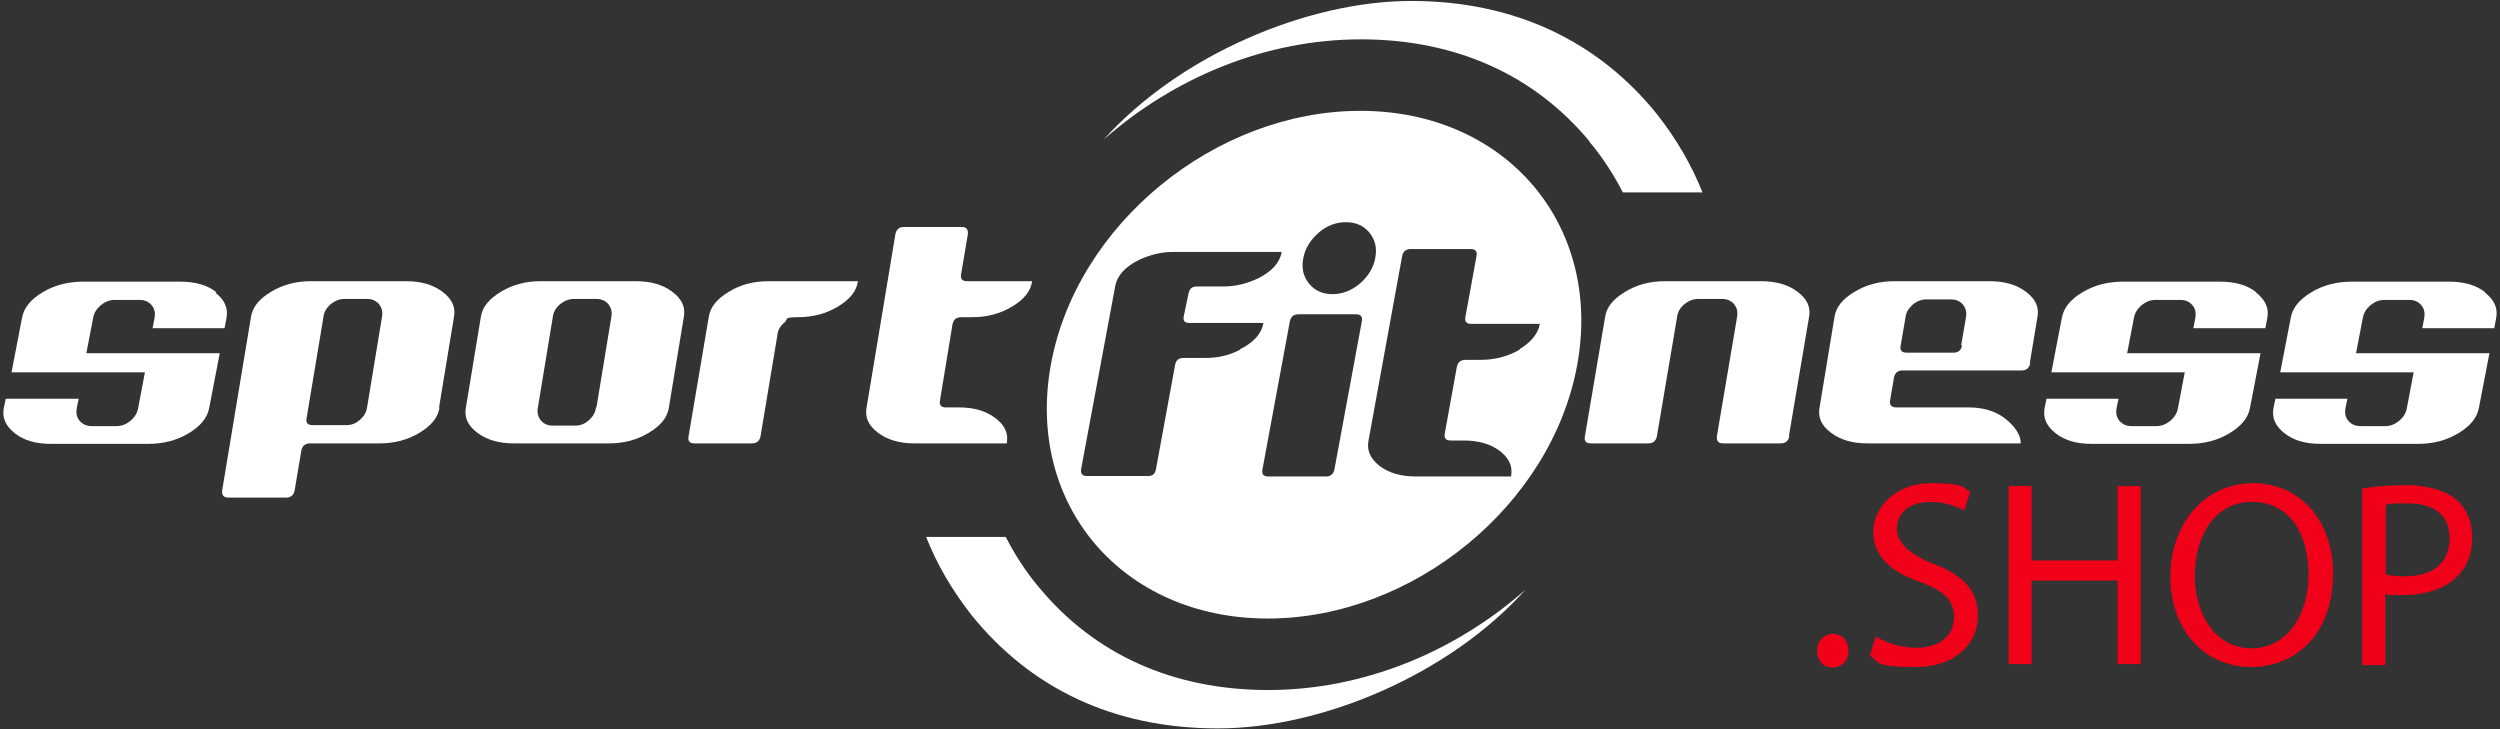
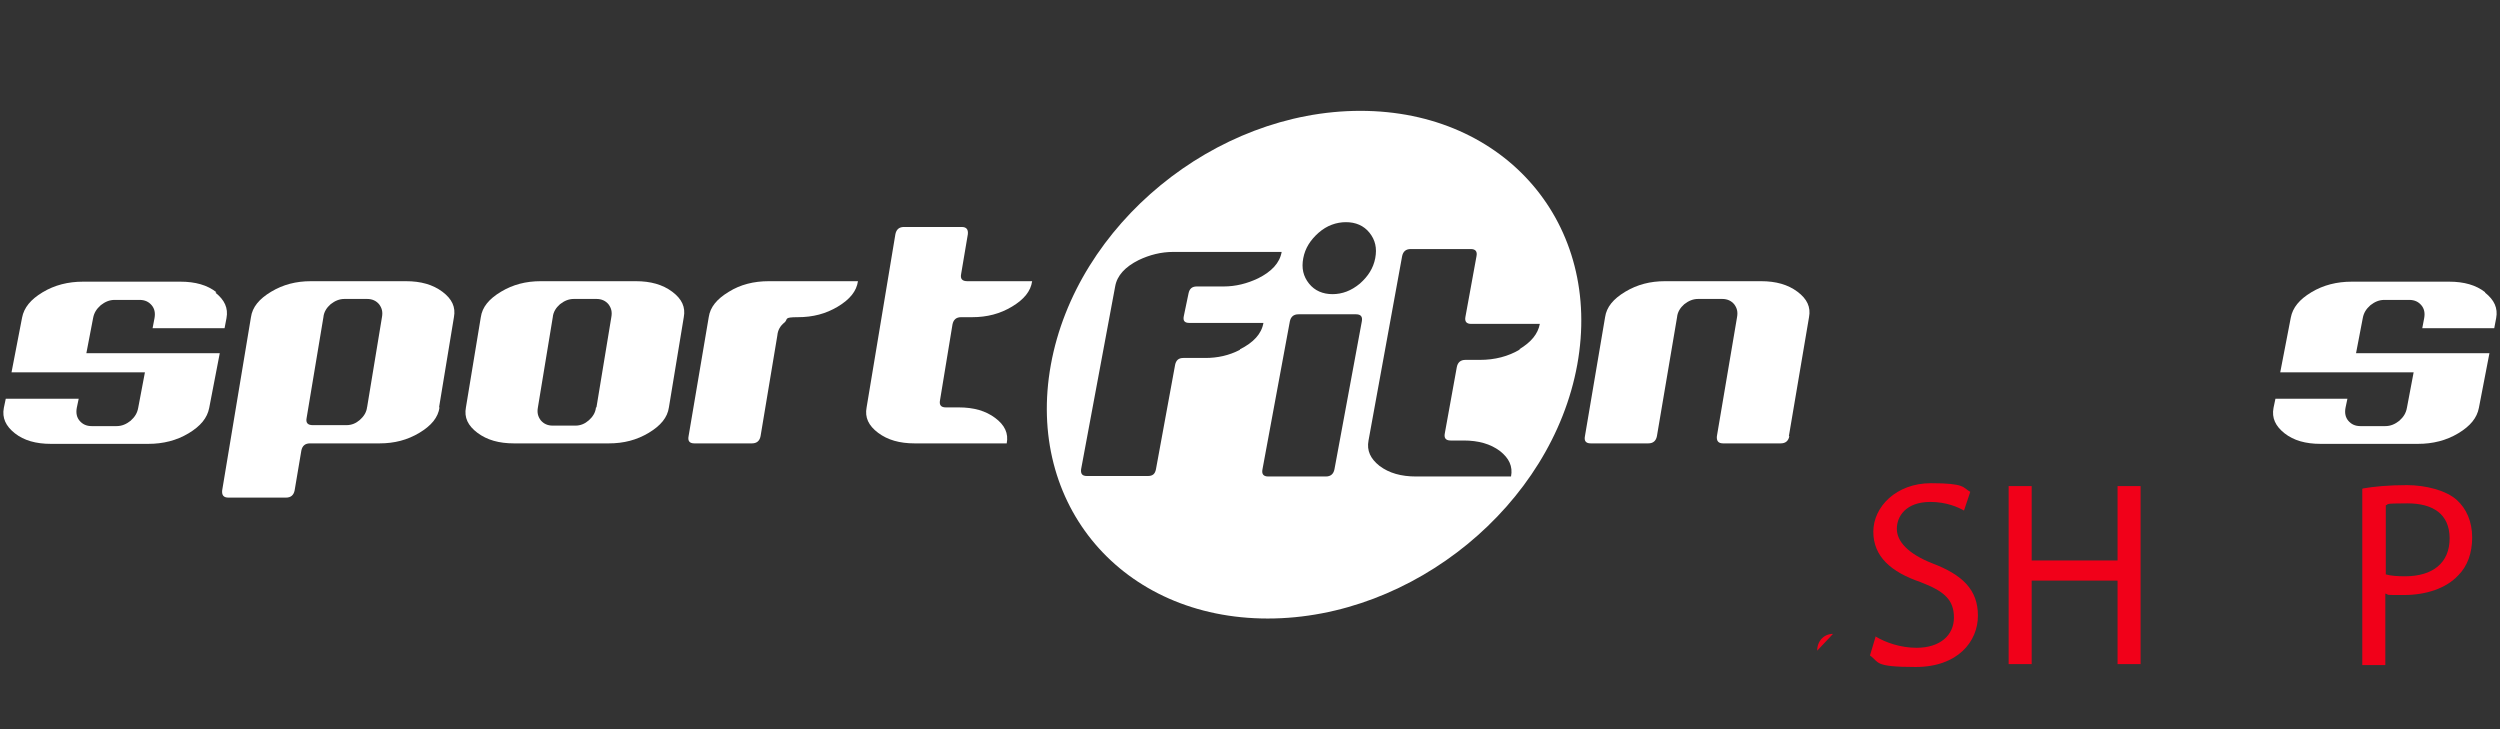
<svg xmlns="http://www.w3.org/2000/svg" version="1.1" viewBox="0 0 521 152">
  <rect x="0" y="0" width="521" height="152" fill="#333333" stroke="none" />
  <defs>
    <style>
      .cls-1 {
        fill: #fff;
      }

      .cls-2 {
        fill: #f10019;
      }
    </style>
  </defs>
  <g>
    <g id="Capa_1">
      <g>
        <path class="cls-1" d="M76.5,84.9l3.1-18.8c.2-1.1,0-1.9-.6-2.7-.6-.7-1.4-1.1-2.5-1.1h-4.7c-1.1,0-2,.4-2.9,1.1-.8.7-1.4,1.6-1.5,2.7l-3.5,21c-.2,1,.2,1.5,1.3,1.5h7c1.1,0,2-.4,2.8-1.1.8-.7,1.4-1.6,1.5-2.7ZM91.6,84.9c-.3,2.1-1.7,3.8-4.2,5.3-2.5,1.5-5.2,2.2-8.3,2.2h-14.5c-1,0-1.6.5-1.8,1.5l-1.4,8.3c-.2,1-.8,1.5-1.8,1.5h-12c-1,0-1.4-.5-1.3-1.5l6-36.1c.3-2.1,1.7-3.8,4.2-5.3,2.5-1.5,5.2-2.2,8.3-2.2h19.8c3.1,0,5.6.7,7.6,2.2,2,1.5,2.8,3.2,2.4,5.3l-3.1,18.8Z" />
        <path class="cls-1" d="M124.3,84.9l3.1-18.8c.2-1.1,0-1.9-.6-2.7-.6-.7-1.4-1.1-2.5-1.1h-4.7c-1.1,0-2,.4-2.9,1.1-.8.7-1.4,1.6-1.5,2.7l-3.1,18.8c-.2,1.1,0,1.9.6,2.7.6.7,1.4,1.1,2.5,1.1h4.7c1.1,0,2-.4,2.8-1.1.8-.7,1.4-1.6,1.5-2.7ZM139.4,84.9c-.3,2.1-1.7,3.8-4.2,5.3-2.5,1.5-5.2,2.2-8.3,2.2h-19.8c-3.1,0-5.6-.7-7.6-2.2-2-1.5-2.8-3.2-2.4-5.3l3.1-18.8c.3-2.1,1.7-3.8,4.2-5.3,2.5-1.5,5.2-2.2,8.3-2.2h19.8c3.1,0,5.6.7,7.6,2.2,2,1.5,2.8,3.2,2.4,5.3l-3.1,18.8Z" />
        <path class="cls-1" d="M178.8,58.6c-.3,2.1-1.7,3.8-4.2,5.3-2.5,1.5-5.2,2.2-8.3,2.2s-2,.4-2.8,1.1c-.9.7-1.4,1.6-1.5,2.7l-3.5,21c-.2,1-.8,1.5-1.8,1.5h-12c-1,0-1.4-.5-1.2-1.5l4.2-24.8c.3-2.1,1.7-3.8,4.2-5.3,2.4-1.5,5.2-2.2,8.3-2.2h18.8Z" />
        <path class="cls-1" d="M209.9,92.4h-19.3c-3.1,0-5.6-.7-7.6-2.2-2-1.5-2.8-3.2-2.4-5.3l6-36.1c.2-1,.8-1.5,1.8-1.5h12c1,0,1.4.5,1.3,1.5l-1.4,8.3c-.2,1,.2,1.5,1.3,1.5h13.5c-.3,2.1-1.7,3.8-4.2,5.3-2.5,1.5-5.2,2.2-8.3,2.2h-2.3c-1,0-1.6.5-1.8,1.5l-2.6,15.8c-.2,1,.2,1.5,1.2,1.5h2.7c3.1,0,5.6.7,7.6,2.2,2,1.5,2.8,3.2,2.4,5.3Z" />
        <path class="cls-1" d="M283.5,23.1c-30.3,0-59.2,23.7-64.5,52.9-5.3,29.2,14.9,52.9,45.2,52.9s59.2-23.7,64.5-52.9c5.3-29.2-14.9-52.9-45.2-52.9ZM258.4,72.9c-2.3,1.2-4.7,1.7-7.2,1.7h-4.6c-1,0-1.5.5-1.7,1.4l-4,21.8c-.2,1-.7,1.4-1.7,1.4h-12.7c-1,0-1.3-.5-1.2-1.4l7.1-38.1c.4-2.3,2.1-4.1,4.9-5.5,2.3-1.1,4.7-1.7,7.2-1.7h22.6c-.4,2.3-2.1,4.1-4.9,5.5-2.3,1.1-4.7,1.7-7.2,1.7h-5.6c-1,0-1.5.5-1.7,1.4l-1,4.8c-.2,1,.2,1.4,1.2,1.4h15.4c-.4,2.3-2.1,4.1-4.9,5.5ZM283.8,67l-5.7,30.8c-.2,1-.8,1.5-1.8,1.5h-12c-1,0-1.4-.5-1.2-1.5l5.7-30.8c.2-1,.8-1.5,1.8-1.5h12c1,0,1.4.5,1.2,1.5ZM283.4,59.1c-1.8,1.5-3.7,2.2-5.7,2.2s-3.7-.7-4.9-2.2c-1.2-1.5-1.6-3.2-1.2-5.3.4-2.1,1.5-3.8,3.2-5.3,1.7-1.5,3.7-2.2,5.7-2.2s3.7.7,4.9,2.2c1.2,1.5,1.6,3.2,1.2,5.3-.4,2.1-1.5,3.8-3.2,5.3ZM316.8,72.8c-2.5,1.5-5.3,2.2-8.4,2.2h-3c-1,0-1.6.5-1.8,1.5l-2.5,13.8c-.2,1,.2,1.5,1.2,1.5h2.7c3.1,0,5.6.7,7.6,2.2,1.9,1.5,2.7,3.2,2.3,5.3h-19.8c-3.1,0-5.6-.7-7.6-2.2-1.9-1.5-2.7-3.2-2.3-5.3l7-38.4c.2-1,.8-1.5,1.8-1.5h12.5c1,0,1.4.5,1.2,1.5l-2.3,12.6c-.2,1,.2,1.5,1.2,1.5h14.3c-.4,2.1-1.8,3.8-4.3,5.3Z" />
        <path class="cls-1" d="M372.9,90.9c-.2,1-.8,1.5-1.8,1.5h-12c-1,0-1.4-.5-1.3-1.5l4.2-24.8c.2-1.1,0-1.9-.6-2.7-.6-.7-1.4-1.1-2.5-1.1h-5c-1.1,0-2,.4-2.9,1.1-.8.7-1.4,1.6-1.5,2.7l-4.2,24.8c-.2,1-.8,1.5-1.8,1.5h-12c-1,0-1.4-.5-1.2-1.5l4.2-24.8c.3-2.1,1.7-3.8,4.2-5.3,2.5-1.5,5.2-2.2,8.3-2.2h20c3.1,0,5.6.7,7.6,2.2,2,1.5,2.8,3.2,2.4,5.3l-4.2,24.8Z" />
-         <path class="cls-1" d="M408.7,72l1-5.8c.2-1.1,0-1.9-.6-2.7-.6-.7-1.4-1.1-2.5-1.1h-5.2c-1,0-2,.4-2.8,1.1-.8.7-1.4,1.6-1.5,2.7l-1,5.8c-.2,1,.2,1.5,1.3,1.5h9.7c1,0,1.6-.5,1.8-1.5ZM423.1,75.7c-.2,1-.8,1.5-1.8,1.5h-24.8c-1,0-1.6.5-1.8,1.5l-.8,4.7c-.2,1,.3,1.5,1.3,1.5h14.9c3.1,0,5.6.7,7.6,2.2,2,1.5,3.5,3.5,3.4,5.3h-31.9c-3.1,0-5.6-.7-7.6-2.2-2-1.5-2.8-3.2-2.4-5.3l3.1-18.8c.3-2.1,1.7-3.8,4.2-5.3,2.5-1.5,5.2-2.2,8.3-2.2h19.8c3.1,0,5.6.7,7.6,2.2,2,1.5,2.8,3.2,2.4,5.3l-1.6,9.6Z" />
        <path class="cls-1" d="M45.1,60.9c-1.9-1.5-4.4-2.2-7.5-2.2h-20.3c-3.1,0-5.9.7-8.4,2.2-2.5,1.5-3.9,3.2-4.3,5.3l-2.2,11.4h27.8l-1.4,7.4c-.2,1.1-.7,1.9-1.6,2.7-.9.7-1.8,1.1-2.9,1.1h-5.2c-1.1,0-1.9-.4-2.5-1.1-.6-.7-.8-1.6-.6-2.7l.4-1.9H1.2l-.4,1.9c-.4,2.1.4,3.8,2.3,5.3,1.9,1.5,4.4,2.2,7.5,2.2h20.3c3.1,0,5.9-.7,8.4-2.2,2.5-1.5,3.9-3.2,4.3-5.3l2.2-11.4h-27.8l1.4-7.3c.2-1.1.7-1.9,1.6-2.7.9-.7,1.8-1.1,2.9-1.1h5.2c1.1,0,1.9.4,2.5,1.1.6.7.8,1.6.6,2.7l-.4,2.1h15l.4-2.1c.4-2.1-.4-3.8-2.3-5.3Z" />
-         <path class="cls-1" d="M470.2,60.9c-1.9-1.5-4.4-2.2-7.5-2.2h-20.3c-3.1,0-5.9.7-8.4,2.2-2.5,1.5-3.9,3.2-4.3,5.3l-2.2,11.4h27.8l-1.4,7.4c-.2,1.1-.7,1.9-1.6,2.7-.9.7-1.8,1.1-2.9,1.1h-5.2c-1.1,0-1.9-.4-2.5-1.1-.6-.7-.8-1.6-.6-2.7l.4-1.9h-15l-.4,1.9c-.4,2.1.4,3.8,2.3,5.3,1.9,1.5,4.4,2.2,7.5,2.2h20.3c3.1,0,5.9-.7,8.4-2.2,2.5-1.5,3.9-3.2,4.3-5.3l2.2-11.4h-27.8l1.4-7.3c.2-1.1.7-1.9,1.6-2.7.9-.7,1.8-1.1,2.9-1.1h5.2c1.1,0,1.9.4,2.5,1.1.6.7.8,1.6.6,2.7l-.4,2.1h15l.4-2.1c.4-2.1-.4-3.8-2.3-5.3Z" />
        <path class="cls-1" d="M517.9,60.9c-1.9-1.5-4.4-2.2-7.5-2.2h-20.3c-3.1,0-5.9.7-8.4,2.2-2.5,1.5-3.9,3.2-4.3,5.3l-2.2,11.4h27.8l-1.4,7.4c-.2,1.1-.7,1.9-1.6,2.7-.9.7-1.8,1.1-2.9,1.1h-5.2c-1.1,0-1.9-.4-2.5-1.1-.6-.7-.8-1.6-.6-2.7l.4-1.9h-15l-.4,1.9c-.4,2.1.4,3.8,2.3,5.3,1.9,1.5,4.4,2.2,7.5,2.2h20.3c3.1,0,5.9-.7,8.4-2.2,2.5-1.5,3.9-3.2,4.3-5.3l2.2-11.4h-27.8l1.4-7.3c.2-1.1.7-1.9,1.6-2.7.9-.7,1.8-1.1,2.9-1.1h5.2c1.1,0,1.9.4,2.5,1.1.6.7.8,1.6.6,2.7l-.4,2.1h15l.4-2.1c.4-2.1-.4-3.8-2.3-5.3Z" />
-         <path class="cls-1" d="M331.2,29.5c2.8,3.3,5.1,6.9,7,10.6h16.6c-2.3-5.8-5.5-11.2-9.4-16.2C333.2,8.7,315.8.2,294.1.2s-48.3,11.3-64.1,28.9c14.6-12.9,33.7-20.9,53.6-20.9s36.2,7.5,47.6,21.2Z" />
-         <path class="cls-1" d="M216.6,122.5c-2.8-3.3-5.1-6.9-7-10.6h-16.6c2.3,5.8,5.5,11.2,9.4,16.2,12.3,15.3,29.6,23.7,51.4,23.7s48.3-11.3,64.1-28.9c-14.6,12.9-33.7,20.9-53.6,20.9s-36.2-7.5-47.6-21.2Z" />
        <g>
-           <path class="cls-2" d="M378.7,135.6c0-2,1.4-3.5,3.3-3.5s3.2,1.4,3.2,3.5-1.3,3.5-3.3,3.5-3.2-1.5-3.2-3.5Z" />
+           <path class="cls-2" d="M378.7,135.6c0-2,1.4-3.5,3.3-3.5Z" />
          <path class="cls-2" d="M390.8,132.6c2.1,1.3,5.3,2.4,8.6,2.4,4.9,0,7.8-2.6,7.8-6.3s-2-5.5-7-7.4c-6.1-2.1-9.8-5.3-9.8-10.5s4.8-10.1,12-10.1,6.6.9,8.2,1.8l-1.3,3.9c-1.2-.7-3.7-1.8-7-1.8-5.1,0-7,3-7,5.6s2.3,5.2,7.4,7.2c6.3,2.4,9.5,5.5,9.5,10.9s-4.2,10.7-13,10.7-7.5-1-9.5-2.4l1.2-4Z" />
          <path class="cls-2" d="M423.4,101.3v15.5h17.9v-15.5h4.8v37.1h-4.8v-17.4h-17.9v17.4h-4.8v-37.1h4.8Z" />
-           <path class="cls-2" d="M486.2,119.5c0,12.8-7.8,19.5-17.2,19.5s-16.7-7.6-16.7-18.8,7.3-19.5,17.2-19.5,16.7,7.8,16.7,18.8ZM457.4,120.1c0,7.9,4.3,15,11.8,15s11.9-7,11.9-15.4-3.9-15.1-11.8-15.1-11.9,7.3-11.9,15.5Z" />
          <path class="cls-2" d="M492.4,101.8c2.3-.4,5.3-.7,9.2-.7s8.2,1.1,10.4,3.1c2,1.8,3.2,4.5,3.2,7.8s-1,6-2.9,7.9c-2.5,2.7-6.7,4.1-11.3,4.1s-2.8,0-3.9-.3v14.9h-4.8v-36.7ZM497.2,119.7c1,.3,2.4.4,4,.4,5.8,0,9.3-2.8,9.3-7.9s-3.5-7.3-8.8-7.3-3.7.2-4.5.4v14.4Z" />
        </g>
      </g>
    </g>
  </g>
</svg>